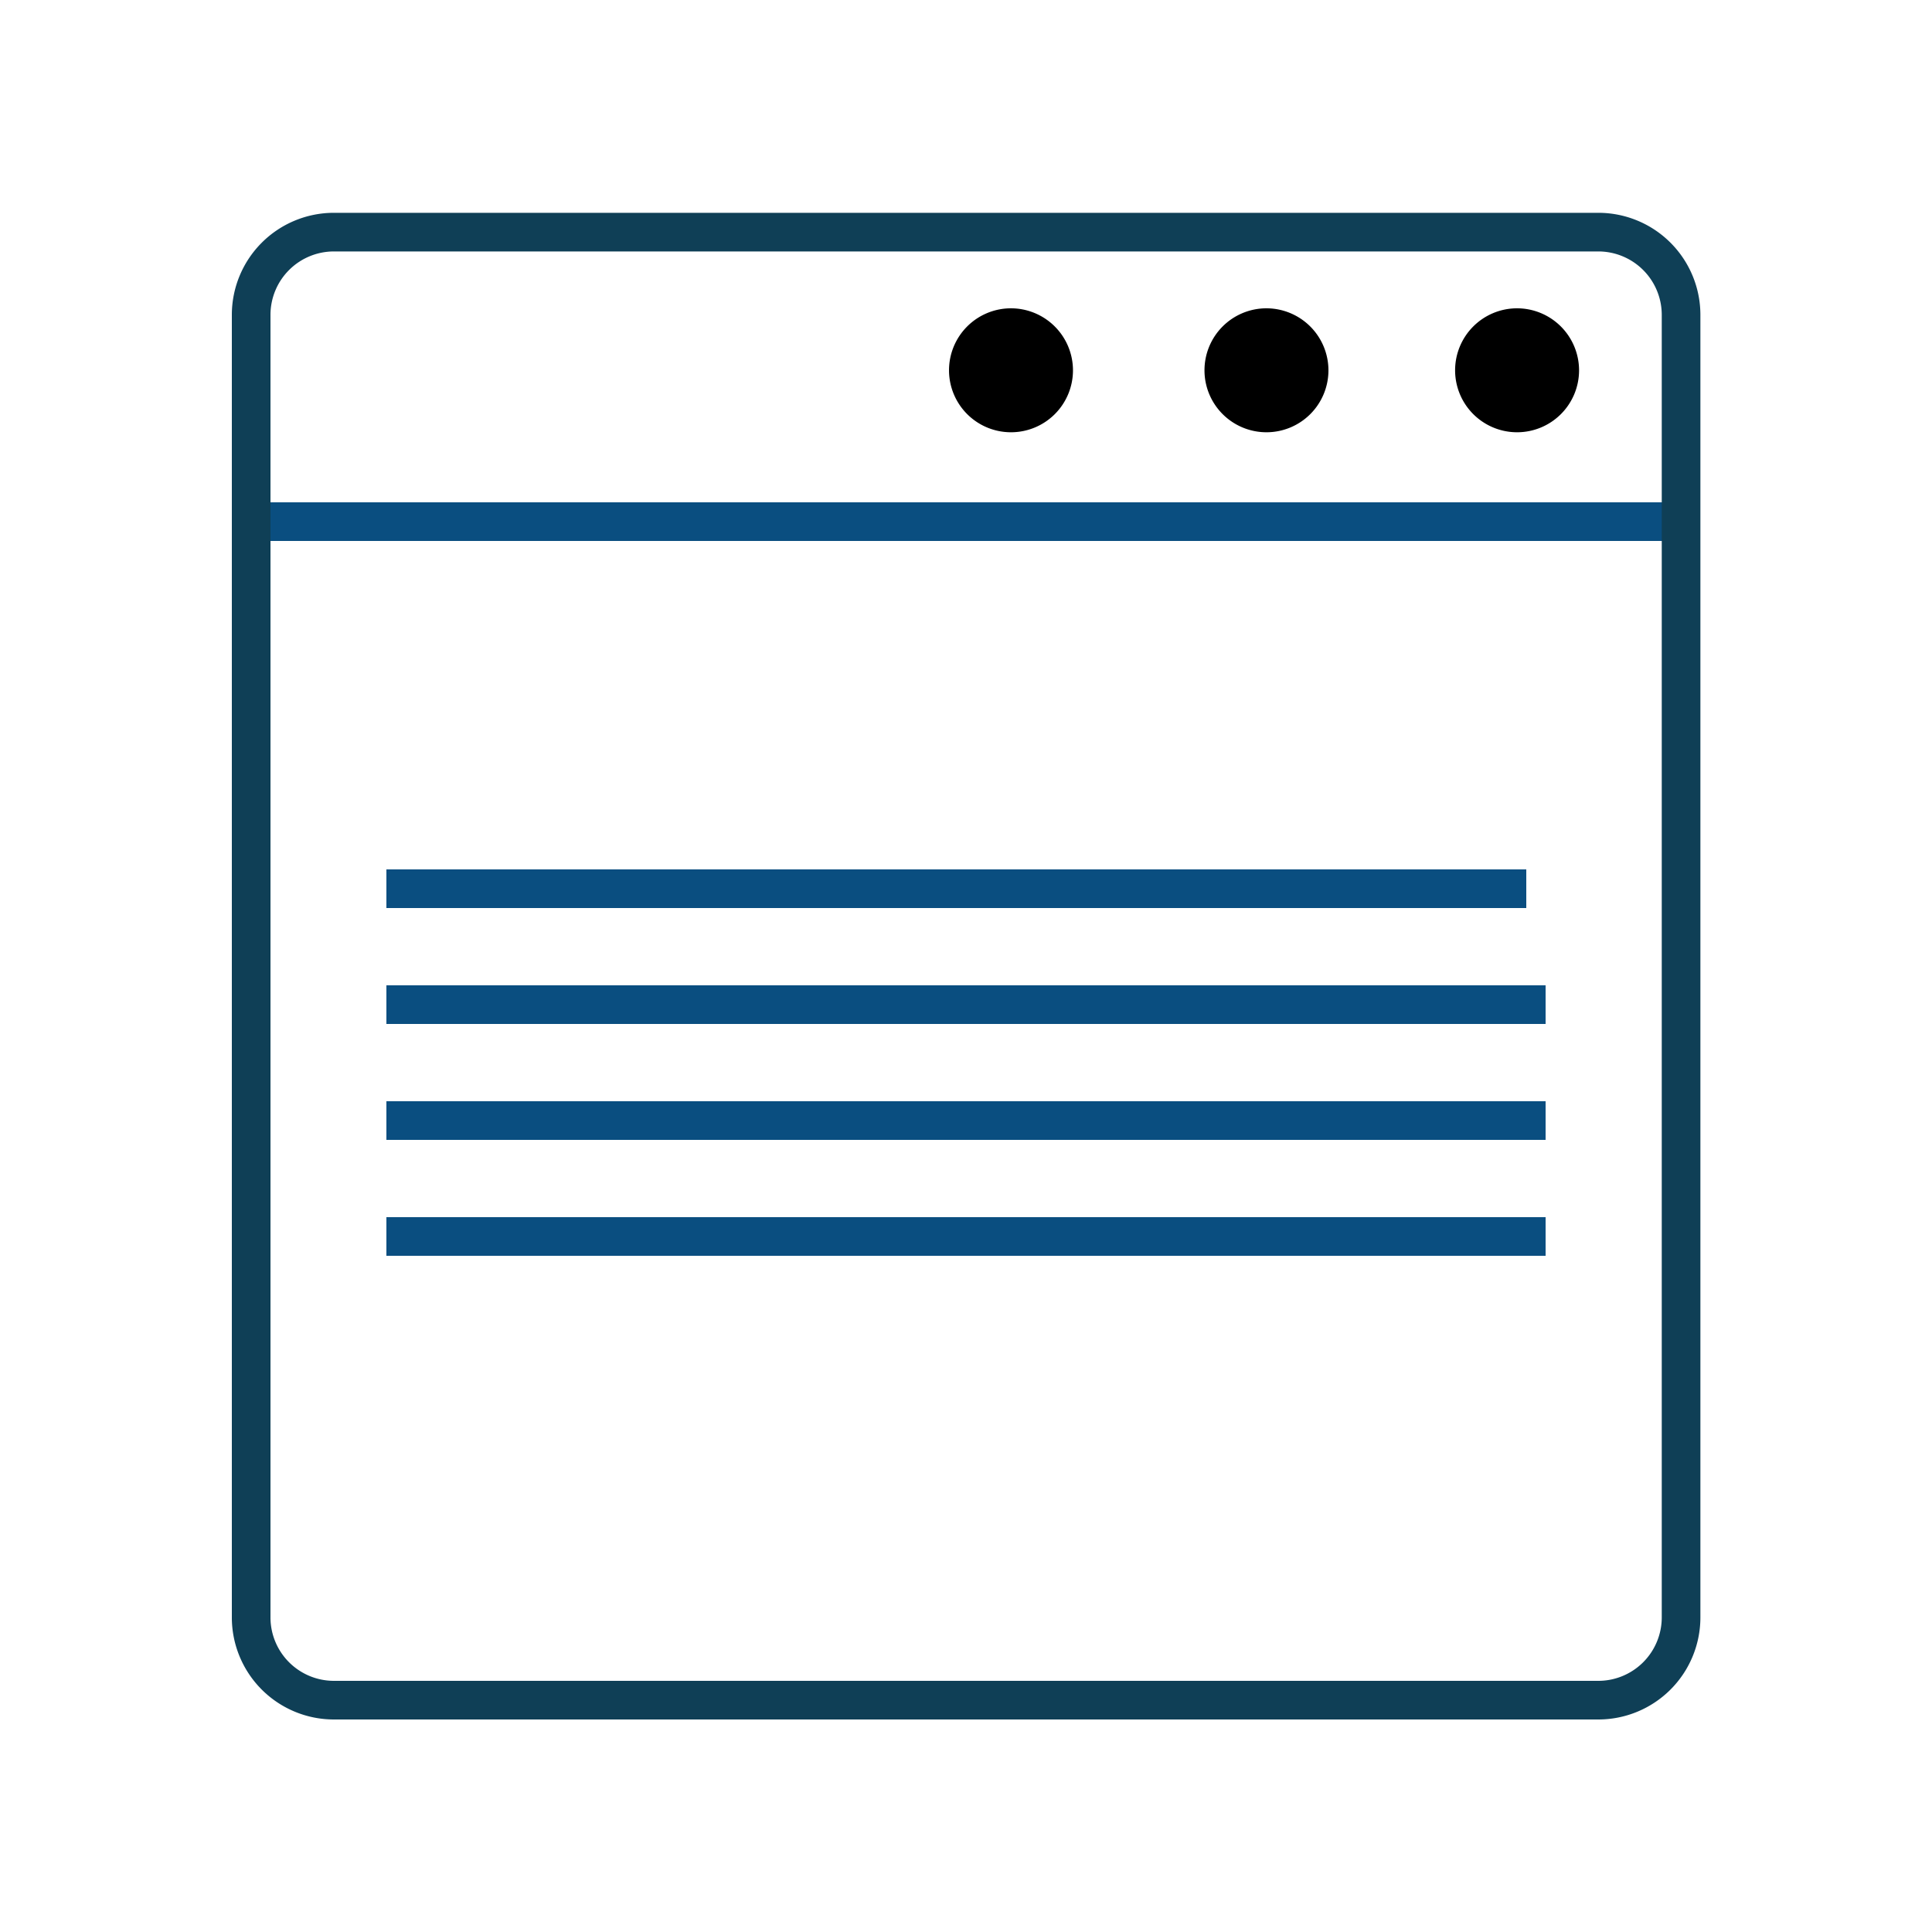
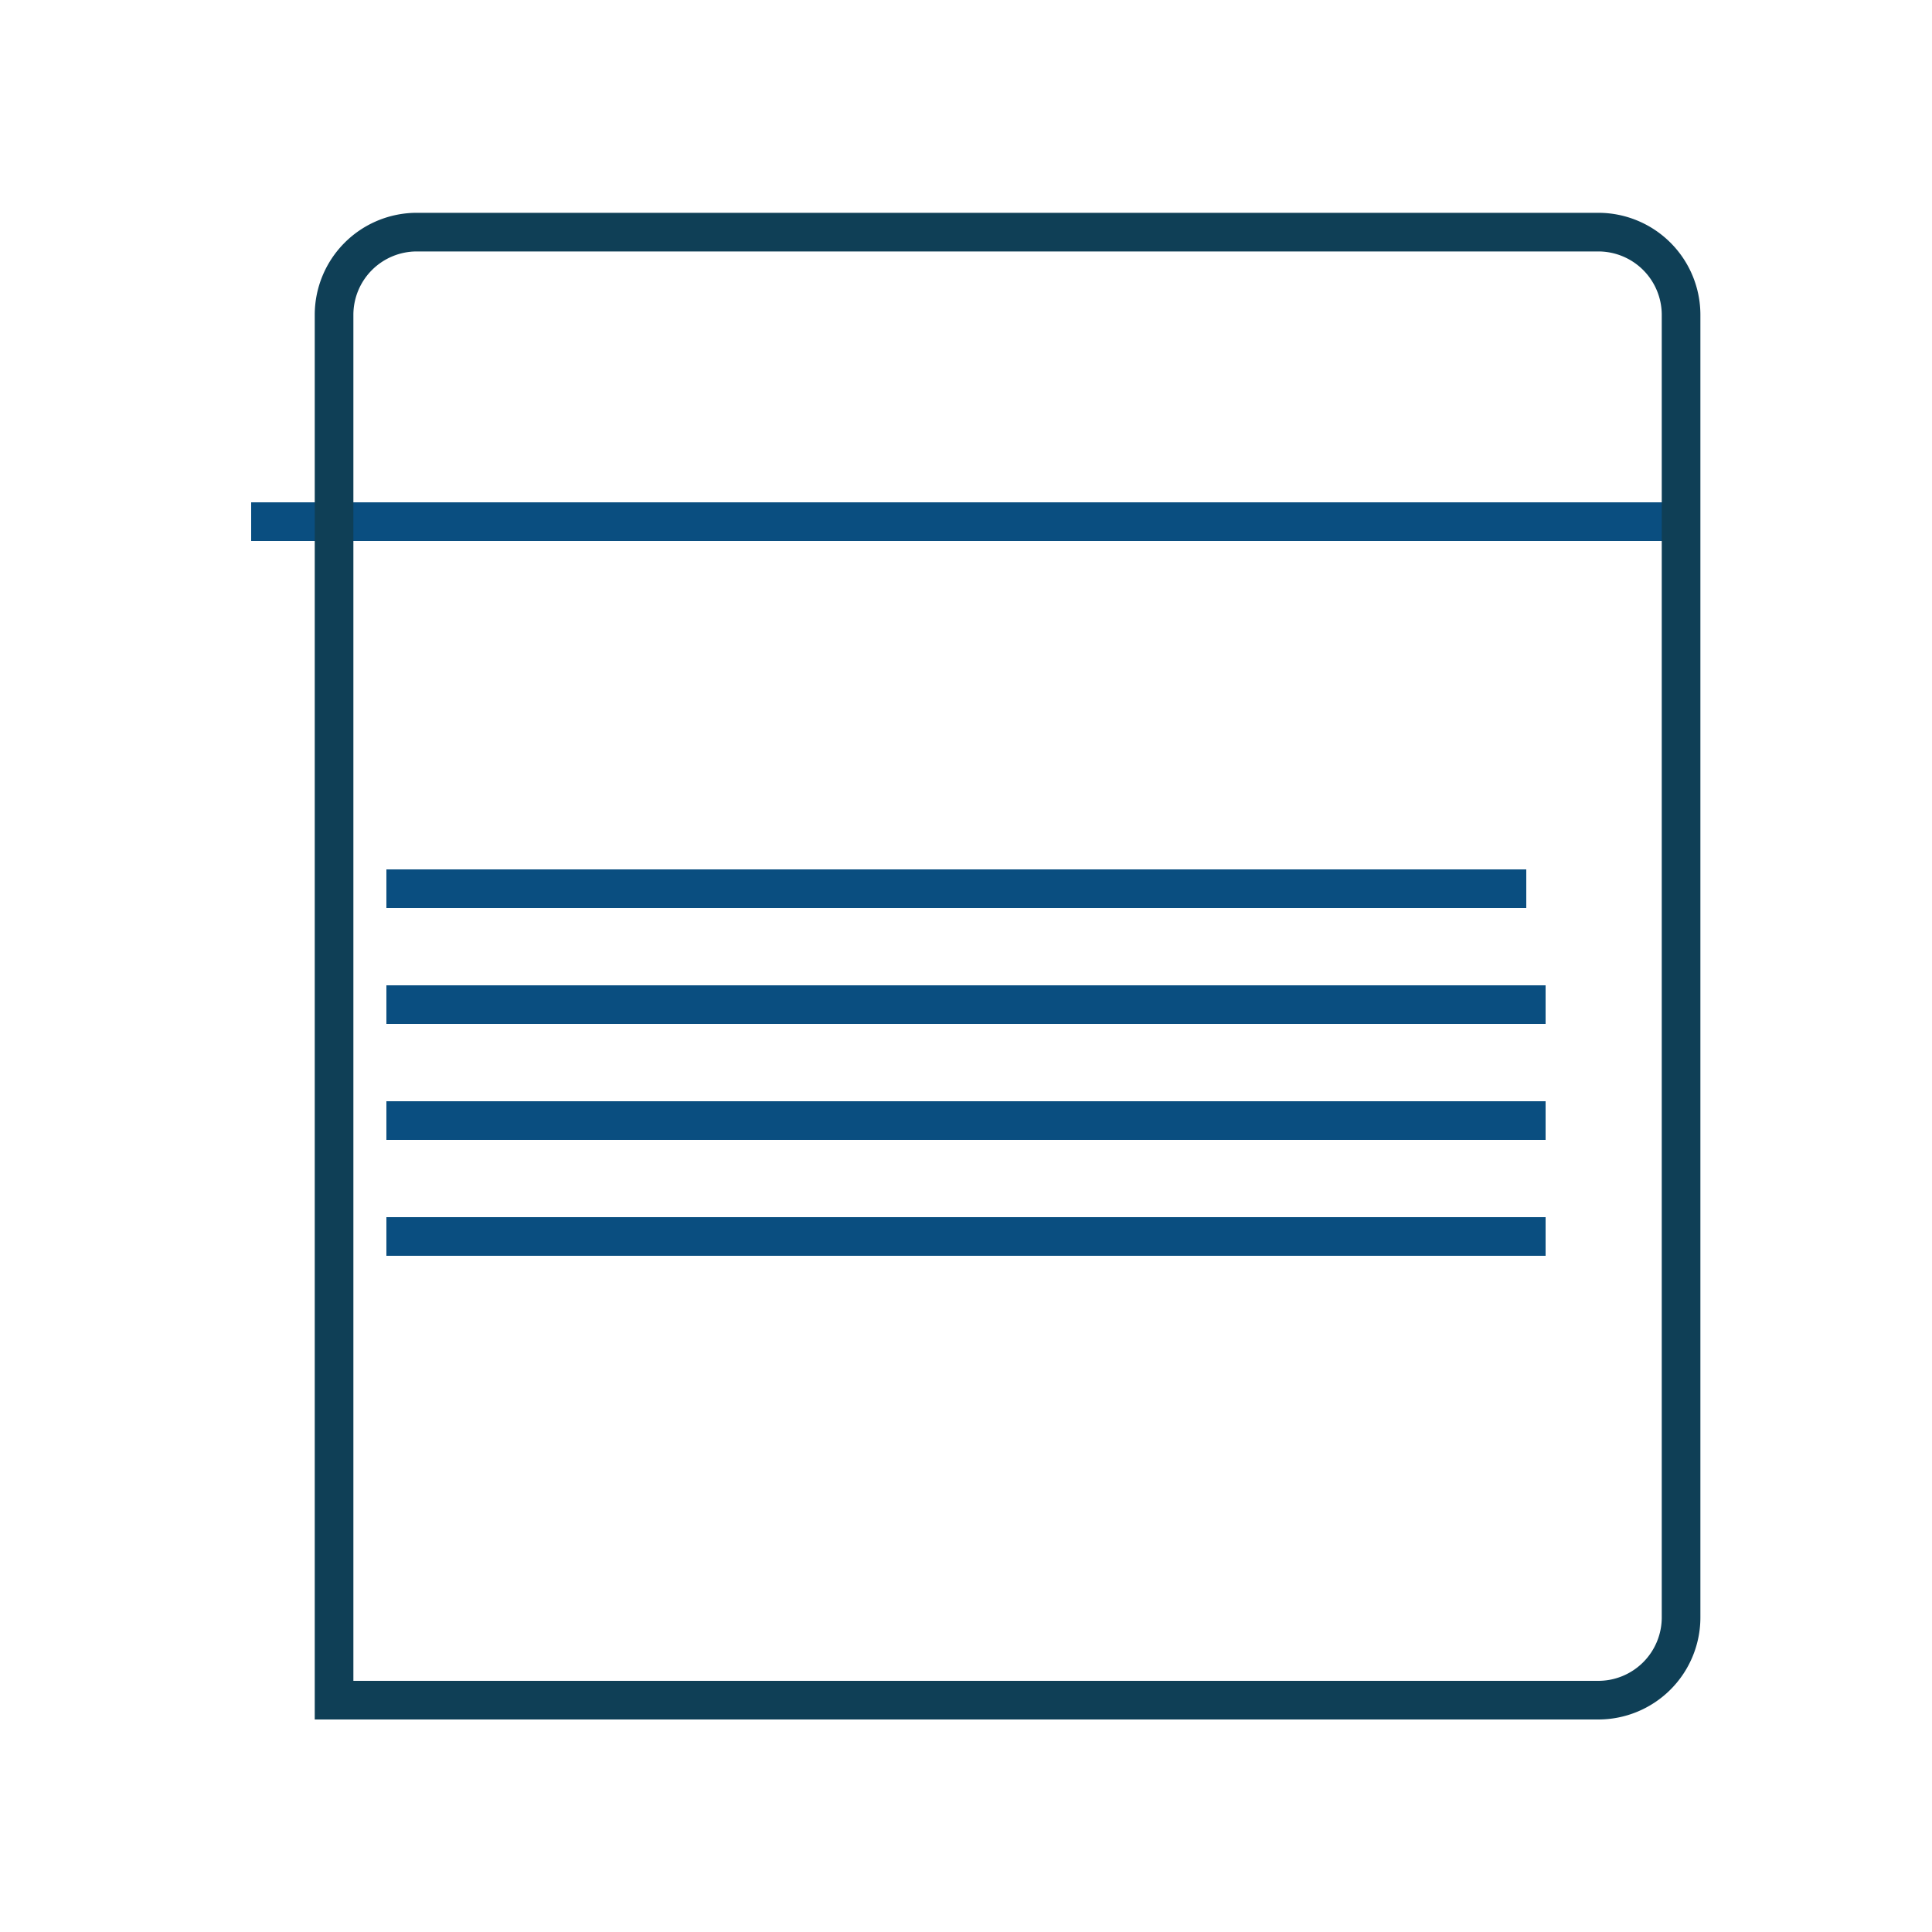
<svg xmlns="http://www.w3.org/2000/svg" width="100" height="100" viewBox="0 0 100 100">
  <defs>
    <style>
      .cls-1 {
        fill: #0a4e80;
      }

      .cls-1, .cls-2, .cls-3 {
        fill-rule: evenodd;
      }

      .cls-3 {
        fill: none;
        stroke: #0f3f56;
        stroke-width: 2px;
      }
    </style>
  </defs>
  <path class="cls-1" d="M13,26H87v2H13V26Zm7,37H80v2H20V63Zm0-6H80v2H20V57Zm0-6H80v2H20V51Zm0-6H79v2H20V45Z" />
-   <path id="Rectangle_1_copy" data-name="Rectangle 1 copy" class="cls-2" d="M52.319,15.958a3.208,3.208,0,1,0,3.218,3.208A3.213,3.213,0,0,0,52.319,15.958Zm13.223,0a3.208,3.208,0,1,0,3.218,3.208A3.213,3.213,0,0,0,65.542,15.958Zm12.972,0a3.208,3.208,0,1,0,3.218,3.208A3.213,3.213,0,0,0,78.515,15.958Z" />
-   <path id="SMS_API_Integration_1" data-name="SMS API Integration 1" class="cls-3" d="M82.721,88H17.291A4.284,4.284,0,0,1,13,83.719V16.292a4.284,4.284,0,0,1,4.291-4.277H82.721a4.284,4.284,0,0,1,4.291,4.277V83.719A4.284,4.284,0,0,1,82.721,88Z" />
+   <path id="SMS_API_Integration_1" data-name="SMS API Integration 1" class="cls-3" d="M82.721,88H17.291V16.292a4.284,4.284,0,0,1,4.291-4.277H82.721a4.284,4.284,0,0,1,4.291,4.277V83.719A4.284,4.284,0,0,1,82.721,88Z" />
</svg>